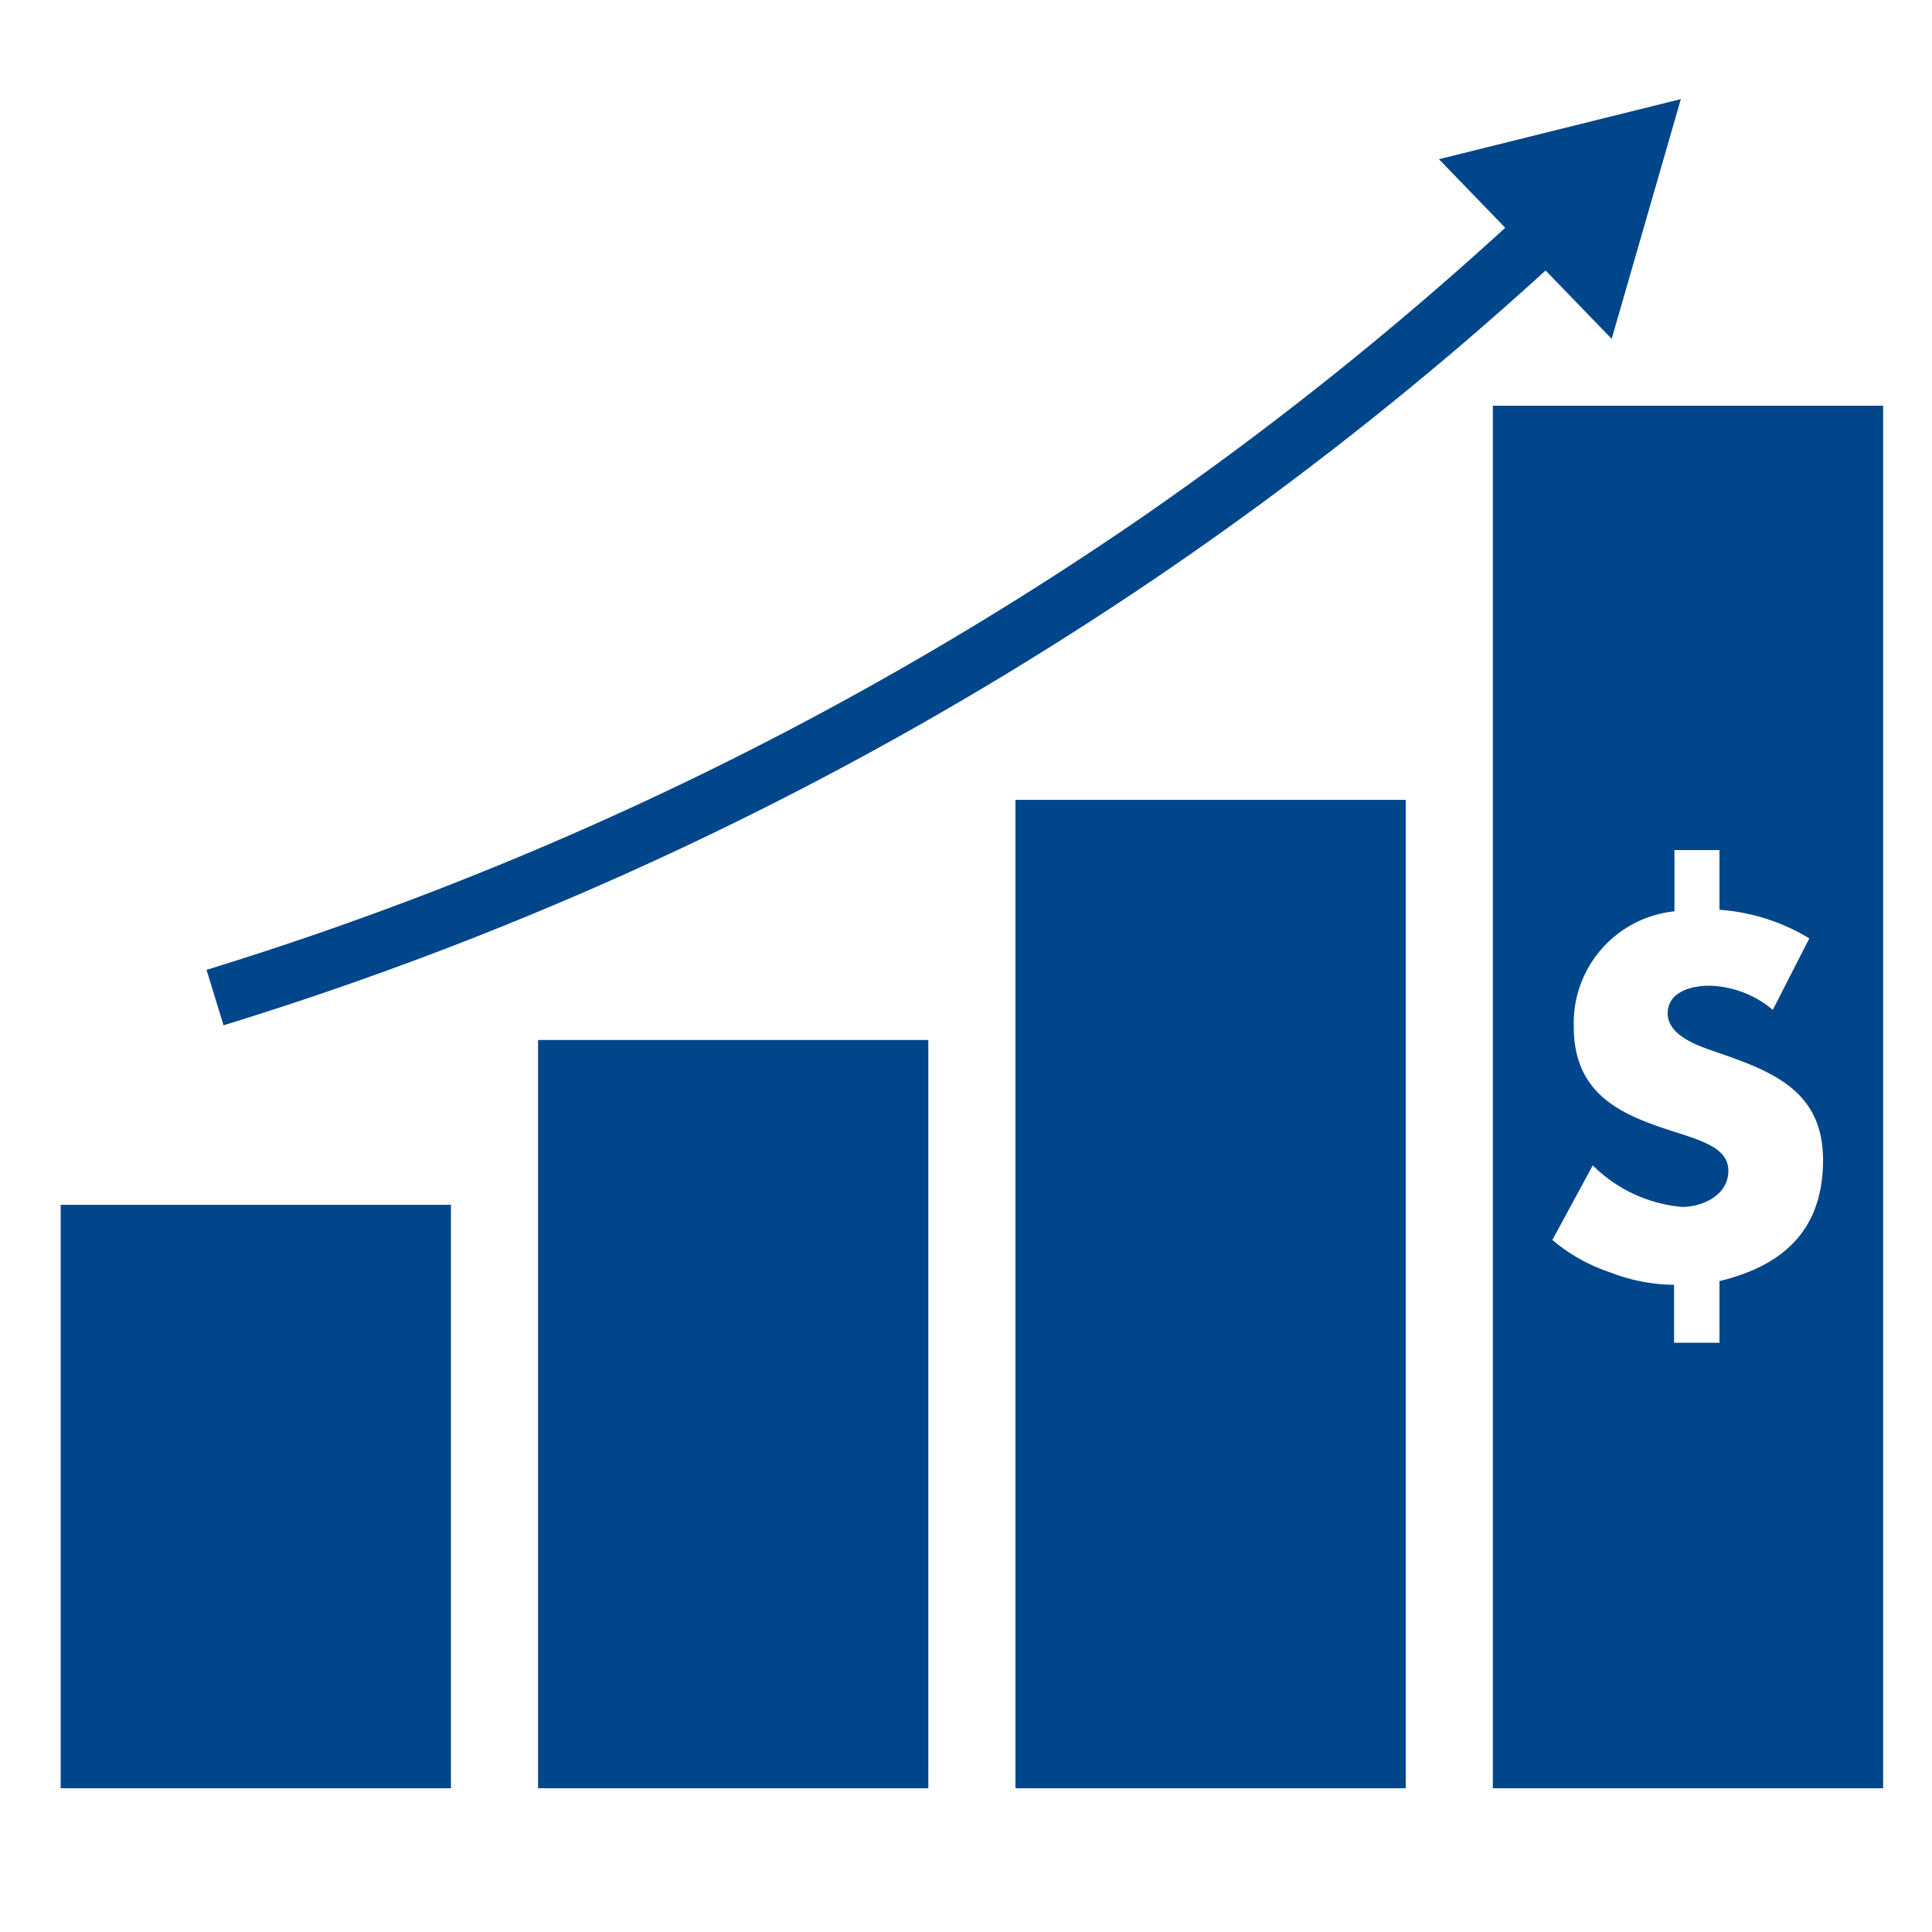
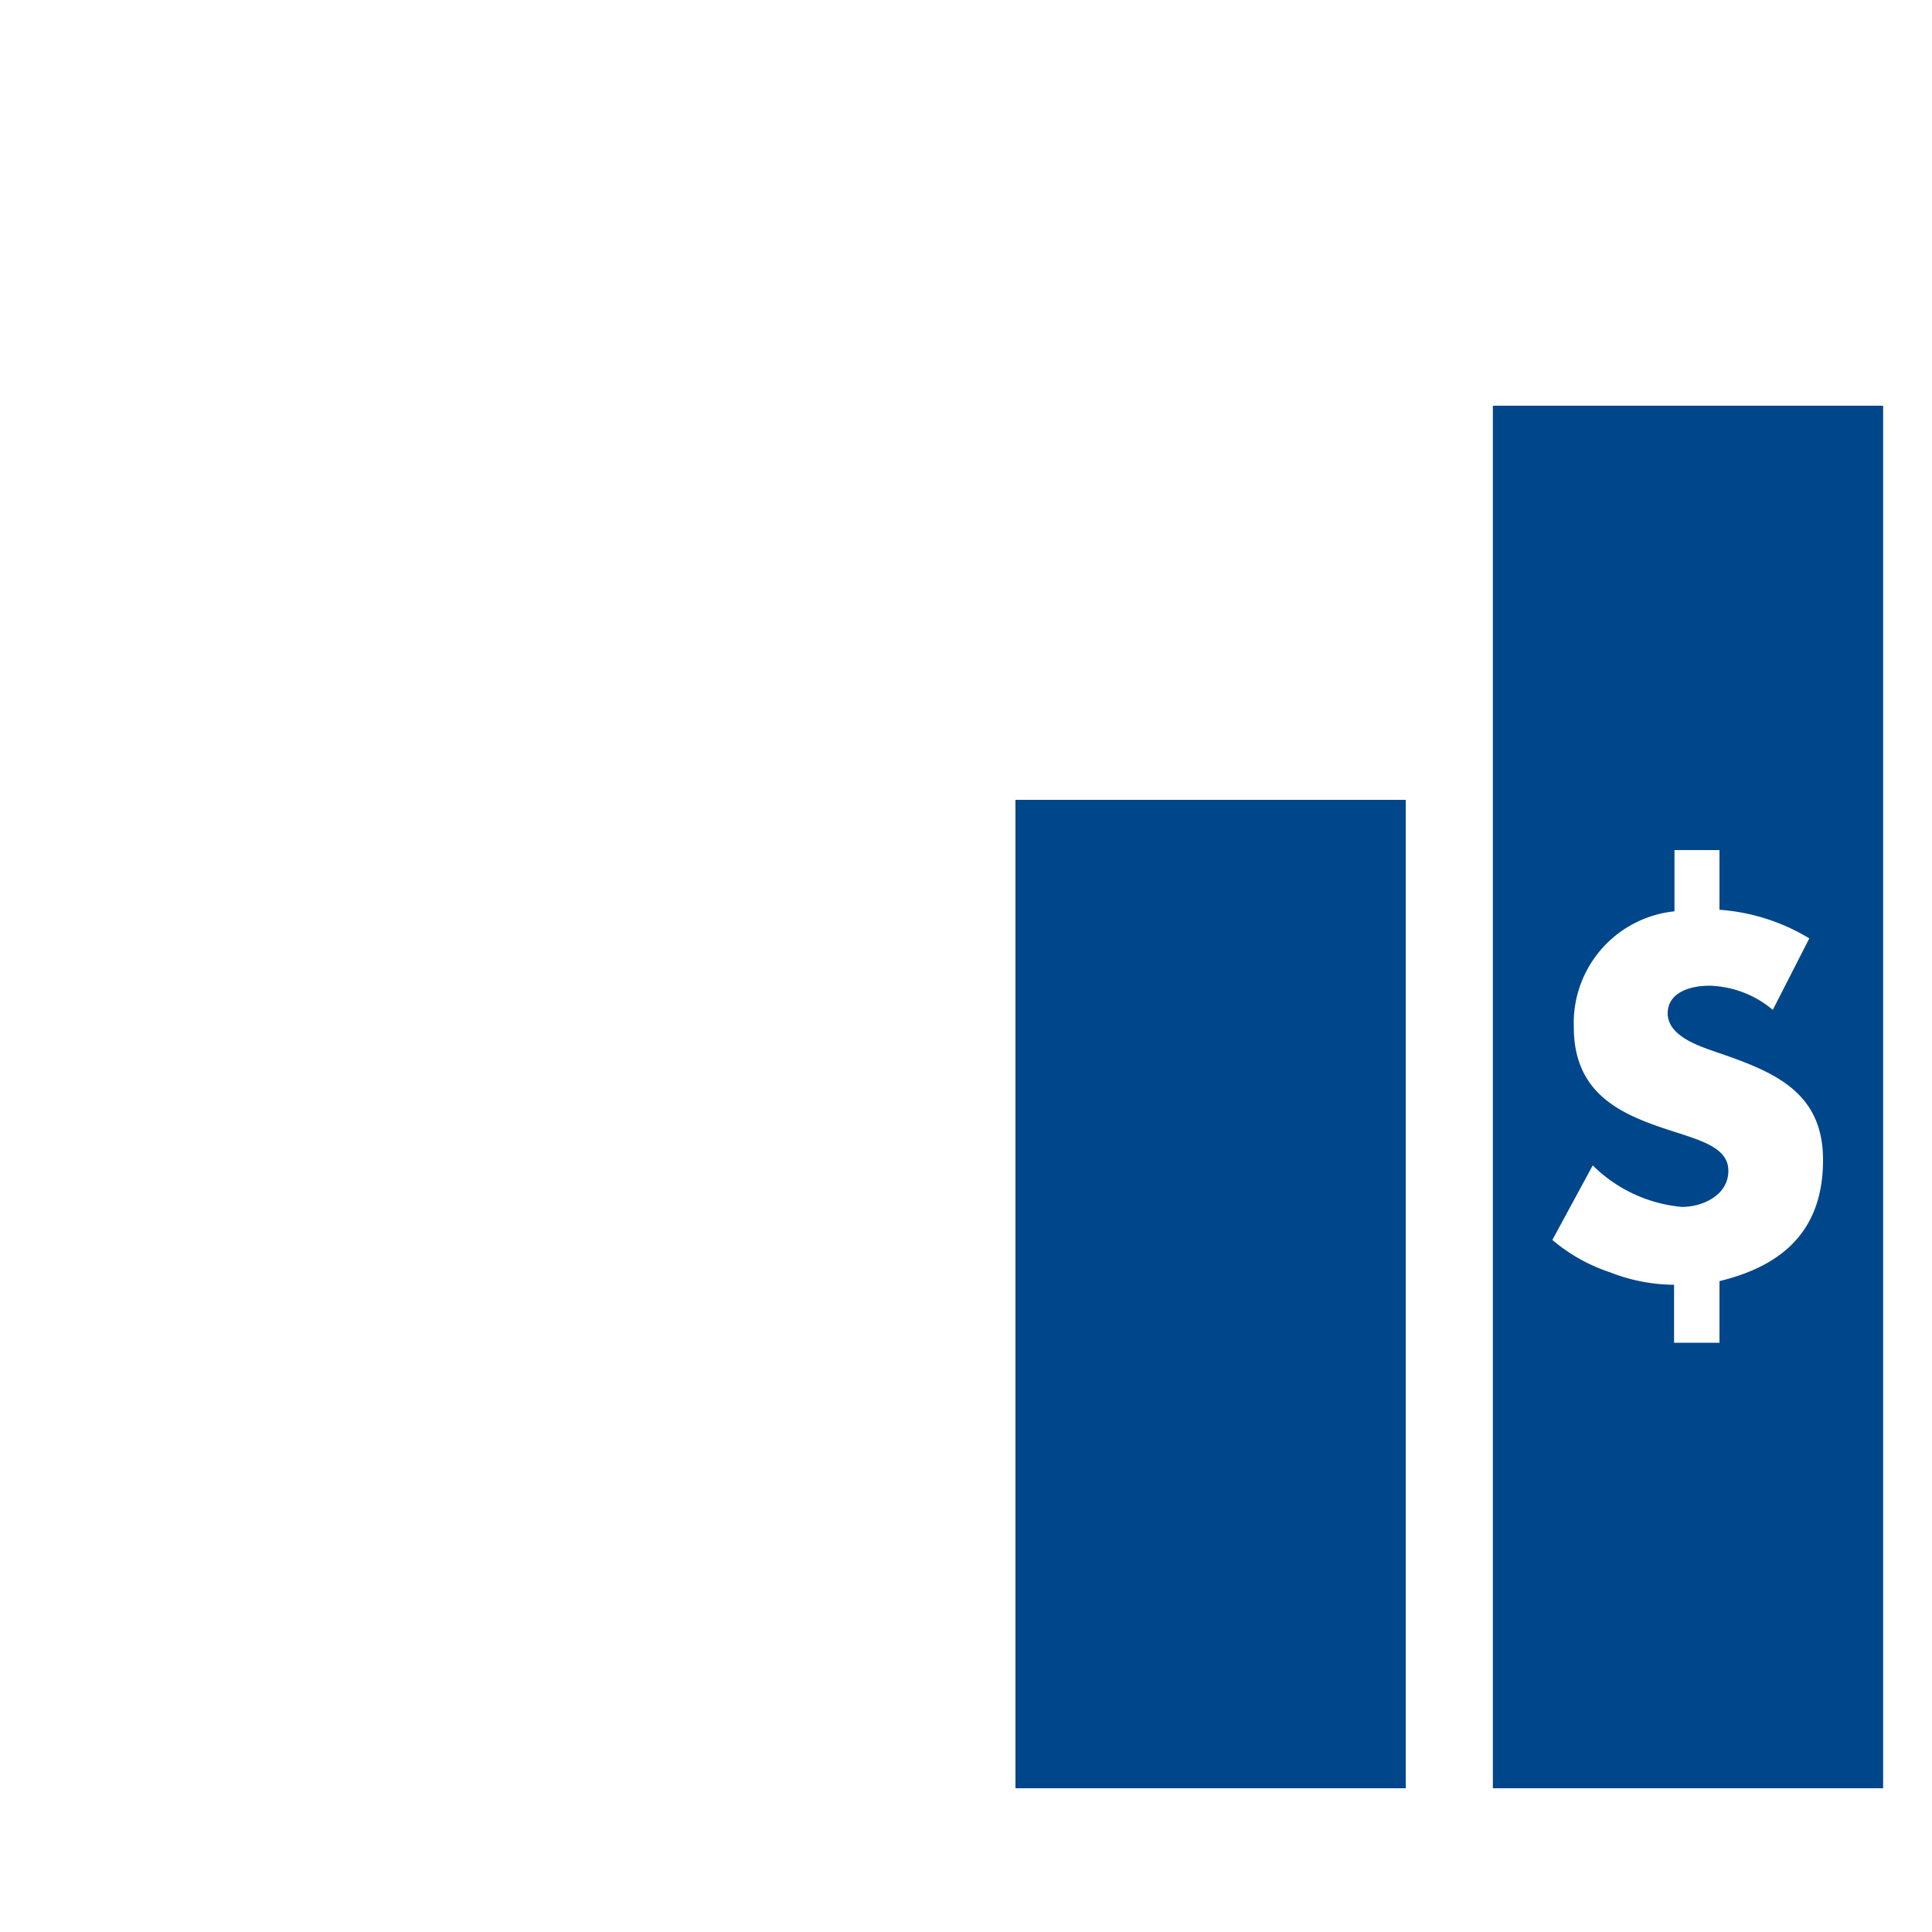
<svg xmlns="http://www.w3.org/2000/svg" data-name="Layer 1" viewBox="0 0 100 100" x="0px" y="0px" aria-hidden="true" width="100px" height="100px" style="fill:url(#CerosGradient_id7745a6a8e);">
  <defs>
    <linearGradient class="cerosgradient" data-cerosgradient="true" id="CerosGradient_id7745a6a8e" gradientUnits="userSpaceOnUse" x1="50%" y1="100%" x2="50%" y2="0%">
      <stop offset="0%" stop-color="#00468B" />
      <stop offset="100%" stop-color="#00468B" />
    </linearGradient>
    <linearGradient />
  </defs>
  <title>economics</title>
  <path d="M77.27,21V92.56h20.2V21ZM89,66.31v3.19H86.65v-3a9.2,9.2,0,0,1-3.3-.64,9,9,0,0,1-3-1.68l2.09-3.86a7.5,7.5,0,0,0,4.62,2.15c1.07,0,2.4-.61,2.4-1.87,0-1.43-2-1.68-4-2.43s-4-1.89-4-5a5.81,5.81,0,0,1,5.21-6V44H89v3.09a10.38,10.38,0,0,1,4.65,1.48l-1.89,3.7a5.31,5.31,0,0,0-3.27-1.25c-1.12,0-2.17.41-2.17,1.43,0,1.17,1.61,1.69,2.5,2,2.91,1,5.54,2,5.54,5.59S92.34,65.5,89,66.31Z" style="fill:url(#CerosGradient_id7745a6a8e);" />
-   <rect x="3.14" y="62.36" width="20.2" height="30.2" style="fill:url(#CerosGradient_id7745a6a8e);" />
-   <rect x="27.85" y="53.83" width="20.2" height="38.73" style="fill:url(#CerosGradient_id7745a6a8e);" />
  <rect x="52.56" y="41.4" width="20.2" height="51.16" style="fill:url(#CerosGradient_id7745a6a8e);" />
-   <path d="M61.06,29.07A179.84,179.84,0,0,0,80,14l3.42,3.54L87,5.13,74.48,8.24l3.43,3.55A177.21,177.21,0,0,1,59.36,26.6,177.63,177.63,0,0,1,10.69,50.2l.88,2.87A180.63,180.63,0,0,0,61.06,29.07Z" style="fill:url(#CerosGradient_id7745a6a8e);" />
</svg>